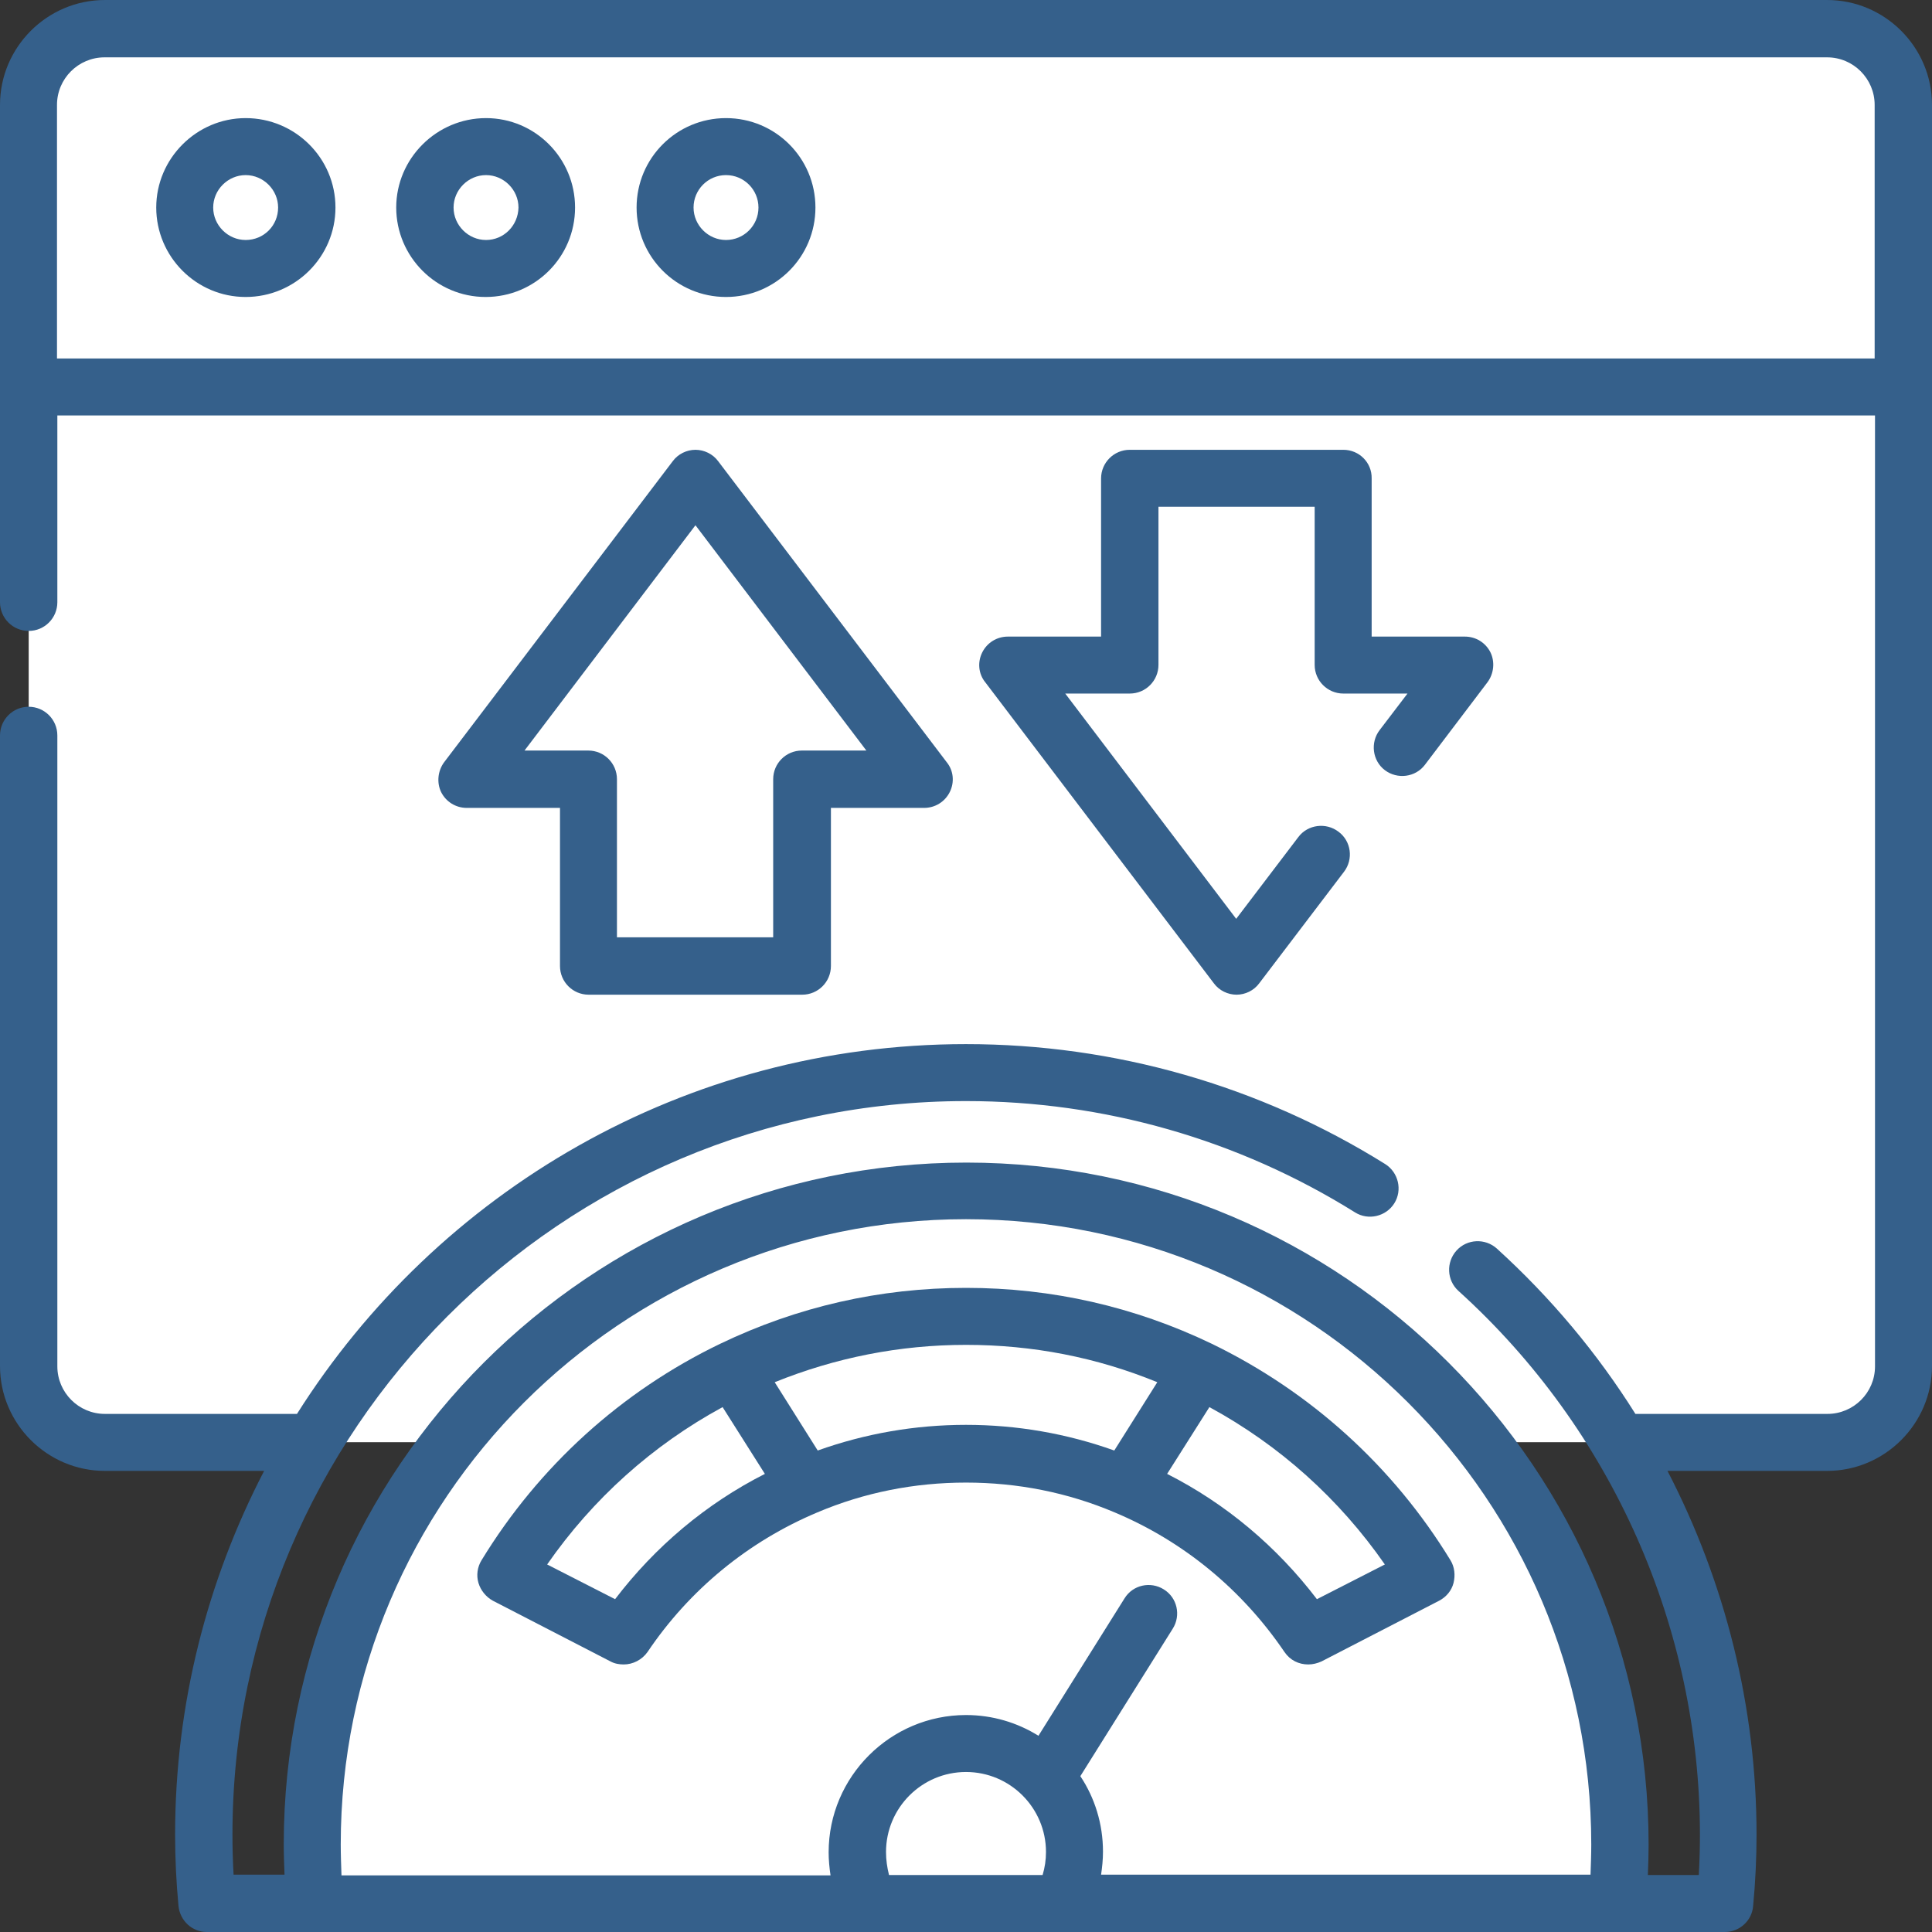
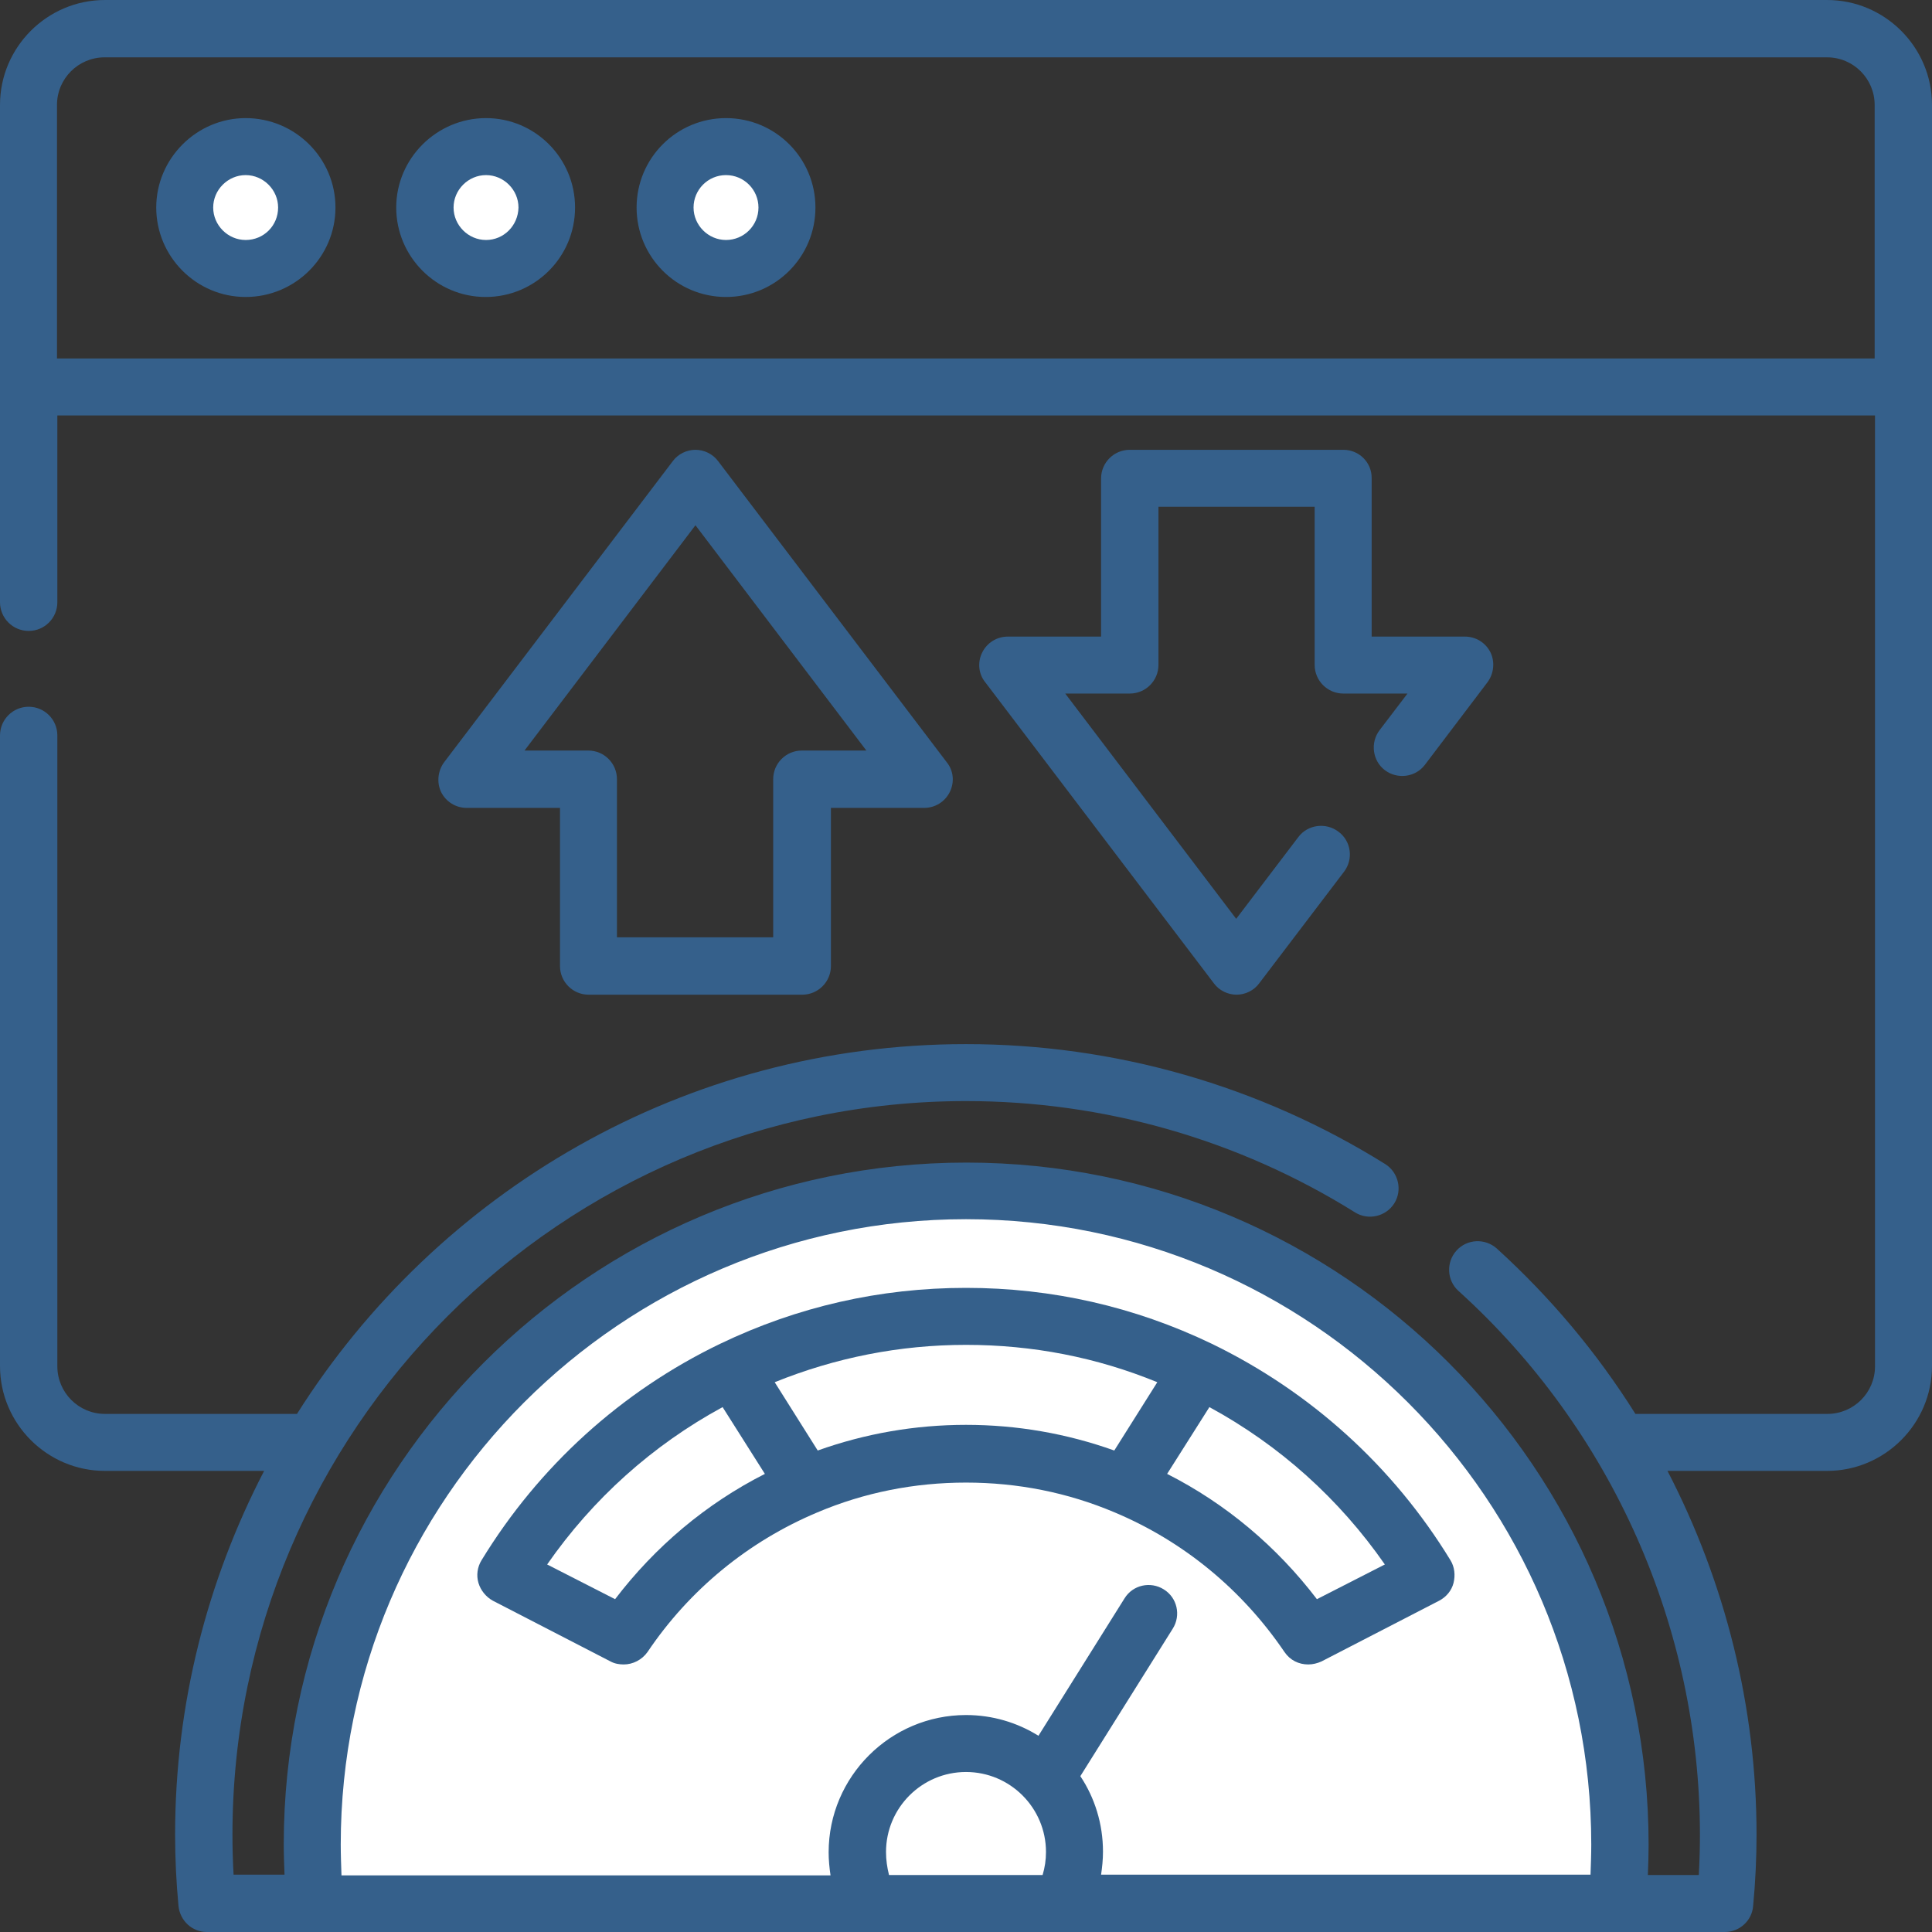
<svg xmlns="http://www.w3.org/2000/svg" width="60" height="60" viewBox="0 0 60 60">
  <rect x="0" y="0" width="60" height="60" fill="#333333" stroke="none" />
  <g fill="none">
-     <path fill="#FFF" d="M56.742,44.789 L3.258,44.789 C1.945,44.789 0.891,43.734 0.891,42.422 L0.891,3.258 C0.891,1.945 1.945,0.891 3.258,0.891 L56.754,0.891 C58.066,0.891 59.121,1.945 59.121,3.258 L59.121,42.422 C59.109,43.734 58.055,44.789 56.742,44.789 Z" />
-     <path fill="#FFF" d="M56.742,0.891 L3.258,0.891 C1.945,0.891 0.891,1.945 0.891,3.258 L0.891,12.012 L59.121,12.012 L59.121,3.258 C59.109,1.945 58.055,0.891 56.742,0.891 Z" />
    <path fill="#FFF" d="M9.527 6.445C9.527 7.488 8.684 8.344 7.629 8.344 6.586 8.344 5.742 7.5 5.742 6.445 5.742 5.402 6.586 4.547 7.641 4.547 8.684 4.559 9.527 5.402 9.527 6.445ZM16.98 6.445C16.98 7.488 16.137 8.344 15.082 8.344 14.039 8.344 13.184 7.5 13.184 6.445 13.184 5.402 14.027 4.547 15.082 4.547 16.137 4.559 16.98 5.402 16.98 6.445ZM24.434 6.445C24.434 7.488 23.59 8.344 22.535 8.344 21.492 8.344 20.637 7.5 20.637 6.445 20.637 5.402 21.48 4.547 22.535 4.547 23.59 4.559 24.434 5.402 24.434 6.445ZM30 36.984C18.785 36.984 9.691 46.078 9.691 57.293 9.691 57.914 9.715 58.523 9.773 59.121L50.215 59.121C50.273 58.523 50.297 57.914 50.297 57.293 50.309 46.066 41.215 36.984 30 36.984Z" />
    <path fill="#35608B" d="M7.629 3.668C6.105 3.668 4.852 4.922 4.852 6.445 4.852 7.969 6.094 9.223 7.629 9.223 9.164 9.223 10.418 7.98 10.418 6.445 10.418 4.91 9.164 3.668 7.629 3.668ZM7.629 7.453C7.078 7.453 6.621 6.996 6.621 6.445 6.621 5.895 7.078 5.438 7.629 5.438 8.18 5.438 8.637 5.895 8.637 6.445 8.637 7.008 8.191 7.453 7.629 7.453ZM15.094 3.668C13.559 3.668 12.305 4.922 12.305 6.445 12.305 7.969 13.547 9.223 15.082 9.223 16.617 9.223 17.859 7.98 17.859 6.445 17.859 4.91 16.617 3.668 15.094 3.668ZM15.094 7.453C14.543 7.453 14.086 6.996 14.086 6.445 14.086 5.895 14.543 5.438 15.094 5.438 15.645 5.438 16.102 5.895 16.102 6.445 16.09 7.008 15.645 7.453 15.094 7.453ZM22.547 3.668C21.012 3.668 19.77 4.91 19.77 6.445 19.77 7.98 21.012 9.223 22.547 9.223 24.082 9.223 25.324 7.98 25.324 6.445 25.324 4.91 24.082 3.668 22.547 3.668ZM22.547 7.453C21.996 7.453 21.539 6.996 21.539 6.445 21.539 5.895 21.984 5.438 22.547 5.438 23.109 5.438 23.555 5.895 23.555 6.445 23.555 7.008 23.098 7.453 22.547 7.453Z" />
    <path fill="#35608B" d="M56.742,0 L3.258,0 C1.465,0 0,1.465 0,3.258 L0,18.703 C0,19.195 0.398,19.594 0.891,19.594 C1.383,19.594 1.781,19.195 1.781,18.703 L1.781,12.902 L58.23,12.902 L58.23,42.434 C58.23,43.254 57.562,43.91 56.754,43.91 L50.789,43.91 C49.605,42.023 48.164,40.301 46.488,38.777 C46.125,38.449 45.562,38.473 45.234,38.836 C44.906,39.199 44.93,39.762 45.293,40.09 C50.062,44.402 52.793,50.555 52.793,56.988 C52.793,57.398 52.781,57.809 52.758,58.23 L51.176,58.23 C51.188,57.914 51.199,57.598 51.199,57.293 C51.199,45.609 41.695,36.105 30.012,36.105 C18.328,36.105 8.812,45.598 8.812,57.281 C8.812,57.586 8.824,57.902 8.836,58.219 L7.254,58.219 C7.23,57.797 7.219,57.387 7.219,56.977 C7.219,44.414 17.438,34.195 30,34.195 C34.289,34.195 38.461,35.391 42.082,37.652 C42.492,37.91 43.043,37.781 43.301,37.371 C43.559,36.961 43.43,36.41 43.02,36.152 C39.117,33.715 34.617,32.426 30,32.426 C21.258,32.426 13.582,37.008 9.223,43.91 L3.258,43.91 C2.438,43.91 1.781,43.242 1.781,42.434 L1.781,22.84 C1.781,22.348 1.383,21.949 0.891,21.949 C0.398,21.949 0,22.348 0,22.84 L0,42.422 C0,44.215 1.465,45.68 3.258,45.68 L8.203,45.68 C6.445,49.066 5.438,52.91 5.438,56.977 C5.438,57.703 5.473,58.441 5.543,59.191 C5.59,59.648 5.965,60 6.422,60 L53.566,60 C54.023,60 54.41,59.648 54.445,59.191 C54.516,58.453 54.551,57.703 54.551,56.977 C54.551,53.004 53.578,49.137 51.785,45.68 L56.742,45.68 C58.535,45.68 60,44.215 60,42.422 L60,3.258 C60,1.465 58.535,0 56.742,0 Z M10.582,57.281 C10.582,46.57 19.289,37.863 30,37.863 C40.711,37.863 49.418,46.57 49.418,57.281 C49.418,57.586 49.406,57.902 49.395,58.219 L34.195,58.219 C34.23,57.984 34.254,57.75 34.254,57.504 C34.254,56.637 33.996,55.828 33.551,55.16 L36.422,50.578 C36.68,50.168 36.562,49.617 36.141,49.359 C35.73,49.102 35.18,49.219 34.922,49.641 L32.25,53.906 C31.594,53.496 30.82,53.262 30,53.262 C27.656,53.262 25.734,55.172 25.734,57.527 C25.734,57.762 25.758,58.008 25.793,58.242 L10.605,58.242 C10.594,57.914 10.582,57.598 10.582,57.281 Z M27.516,57.516 C27.516,56.145 28.629,55.031 30,55.031 C31.371,55.031 32.484,56.145 32.484,57.516 C32.484,57.762 32.449,57.996 32.379,58.23 L27.609,58.23 C27.551,57.996 27.516,57.762 27.516,57.516 Z M1.77,11.121 L1.77,3.258 C1.77,2.438 2.438,1.781 3.246,1.781 L56.742,1.781 C57.562,1.781 58.219,2.449 58.219,3.258 L58.219,11.133 L1.77,11.133 L1.77,11.121 Z" />
    <path fill="#35608B" d="M34.617 46.969C34.617 46.969 34.617 46.969 34.617 46.969 36.762 47.871 38.578 49.371 39.891 51.305 40.066 51.562 40.336 51.691 40.629 51.691 40.77 51.691 40.91 51.656 41.039 51.598L44.695 49.711C44.918 49.594 45.082 49.395 45.141 49.16 45.199 48.926 45.176 48.668 45.047 48.457 43.266 45.539 40.699 43.219 37.629 41.73 35.238 40.582 32.672 39.996 30 39.996 27.328 39.996 24.762 40.582 22.371 41.73 19.301 43.207 16.734 45.539 14.953 48.457 14.824 48.668 14.789 48.926 14.859 49.16 14.93 49.395 15.094 49.594 15.305 49.711L18.961 51.598C19.09 51.668 19.23 51.691 19.371 51.691 19.652 51.691 19.934 51.551 20.109 51.305 21.41 49.371 23.238 47.871 25.383 46.969 25.383 46.969 25.383 46.969 25.383 46.969 26.848 46.348 28.406 46.043 30 46.043 31.594 46.043 33.152 46.348 34.617 46.969ZM37.559 43.699C39.738 44.883 41.59 46.547 43.008 48.586L40.898 49.664C39.656 48.035 38.074 46.699 36.246 45.773L37.559 43.699ZM19.102 49.664 16.992 48.586C18.41 46.547 20.262 44.883 22.441 43.699L23.754 45.773C21.926 46.699 20.344 48.035 19.102 49.664ZM24.059 42.926C25.945 42.164 27.938 41.766 30 41.766 32.062 41.766 34.055 42.152 35.941 42.926L34.605 45.047C33.129 44.52 31.582 44.25 30 44.25 28.418 44.25 26.871 44.52 25.395 45.047L24.059 42.926ZM18.281 30.891 24.914 30.891C25.406 30.891 25.805 30.492 25.805 30L25.805 25.09 28.699 25.09C29.039 25.09 29.344 24.902 29.496 24.598 29.648 24.293 29.613 23.93 29.402 23.672L22.301 14.32C22.137 14.098 21.867 13.969 21.598 13.969 21.328 13.969 21.059 14.098 20.895 14.32L13.793 23.672C13.594 23.941 13.559 24.305 13.699 24.598 13.852 24.902 14.156 25.09 14.496 25.09L17.391 25.09 17.391 30C17.391 30.492 17.789 30.891 18.281 30.891ZM16.289 23.309 21.598 16.312 26.906 23.309 24.902 23.309C24.41 23.309 24.012 23.707 24.012 24.199L24.012 29.109 19.16 29.109 19.16 24.199C19.16 23.707 18.762 23.309 18.27 23.309L16.289 23.309 16.289 23.309ZM41.719 13.969 35.086 13.969C34.594 13.969 34.195 14.367 34.195 14.859L34.195 19.77 31.301 19.77C30.961 19.77 30.656 19.957 30.504 20.262 30.352 20.566 30.387 20.93 30.598 21.188L37.699 30.539C37.863 30.762 38.133 30.891 38.402 30.891 38.672 30.891 38.941 30.762 39.105 30.539L41.742 27.07C42.035 26.684 41.965 26.121 41.566 25.828 41.18 25.535 40.617 25.605 40.324 25.992L38.391 28.535 33.082 21.539 35.086 21.539C35.578 21.539 35.977 21.141 35.977 20.648L35.977 15.738 40.828 15.738 40.828 20.648C40.828 21.141 41.227 21.539 41.719 21.539L43.711 21.539 42.844 22.676C42.551 23.062 42.621 23.625 43.008 23.918 43.395 24.211 43.957 24.141 44.25 23.754L46.195 21.188C46.395 20.918 46.43 20.555 46.289 20.262 46.137 19.957 45.832 19.77 45.492 19.77L42.598 19.77 42.598 14.859C42.609 14.367 42.211 13.969 41.719 13.969Z" />
  </g>
</svg>